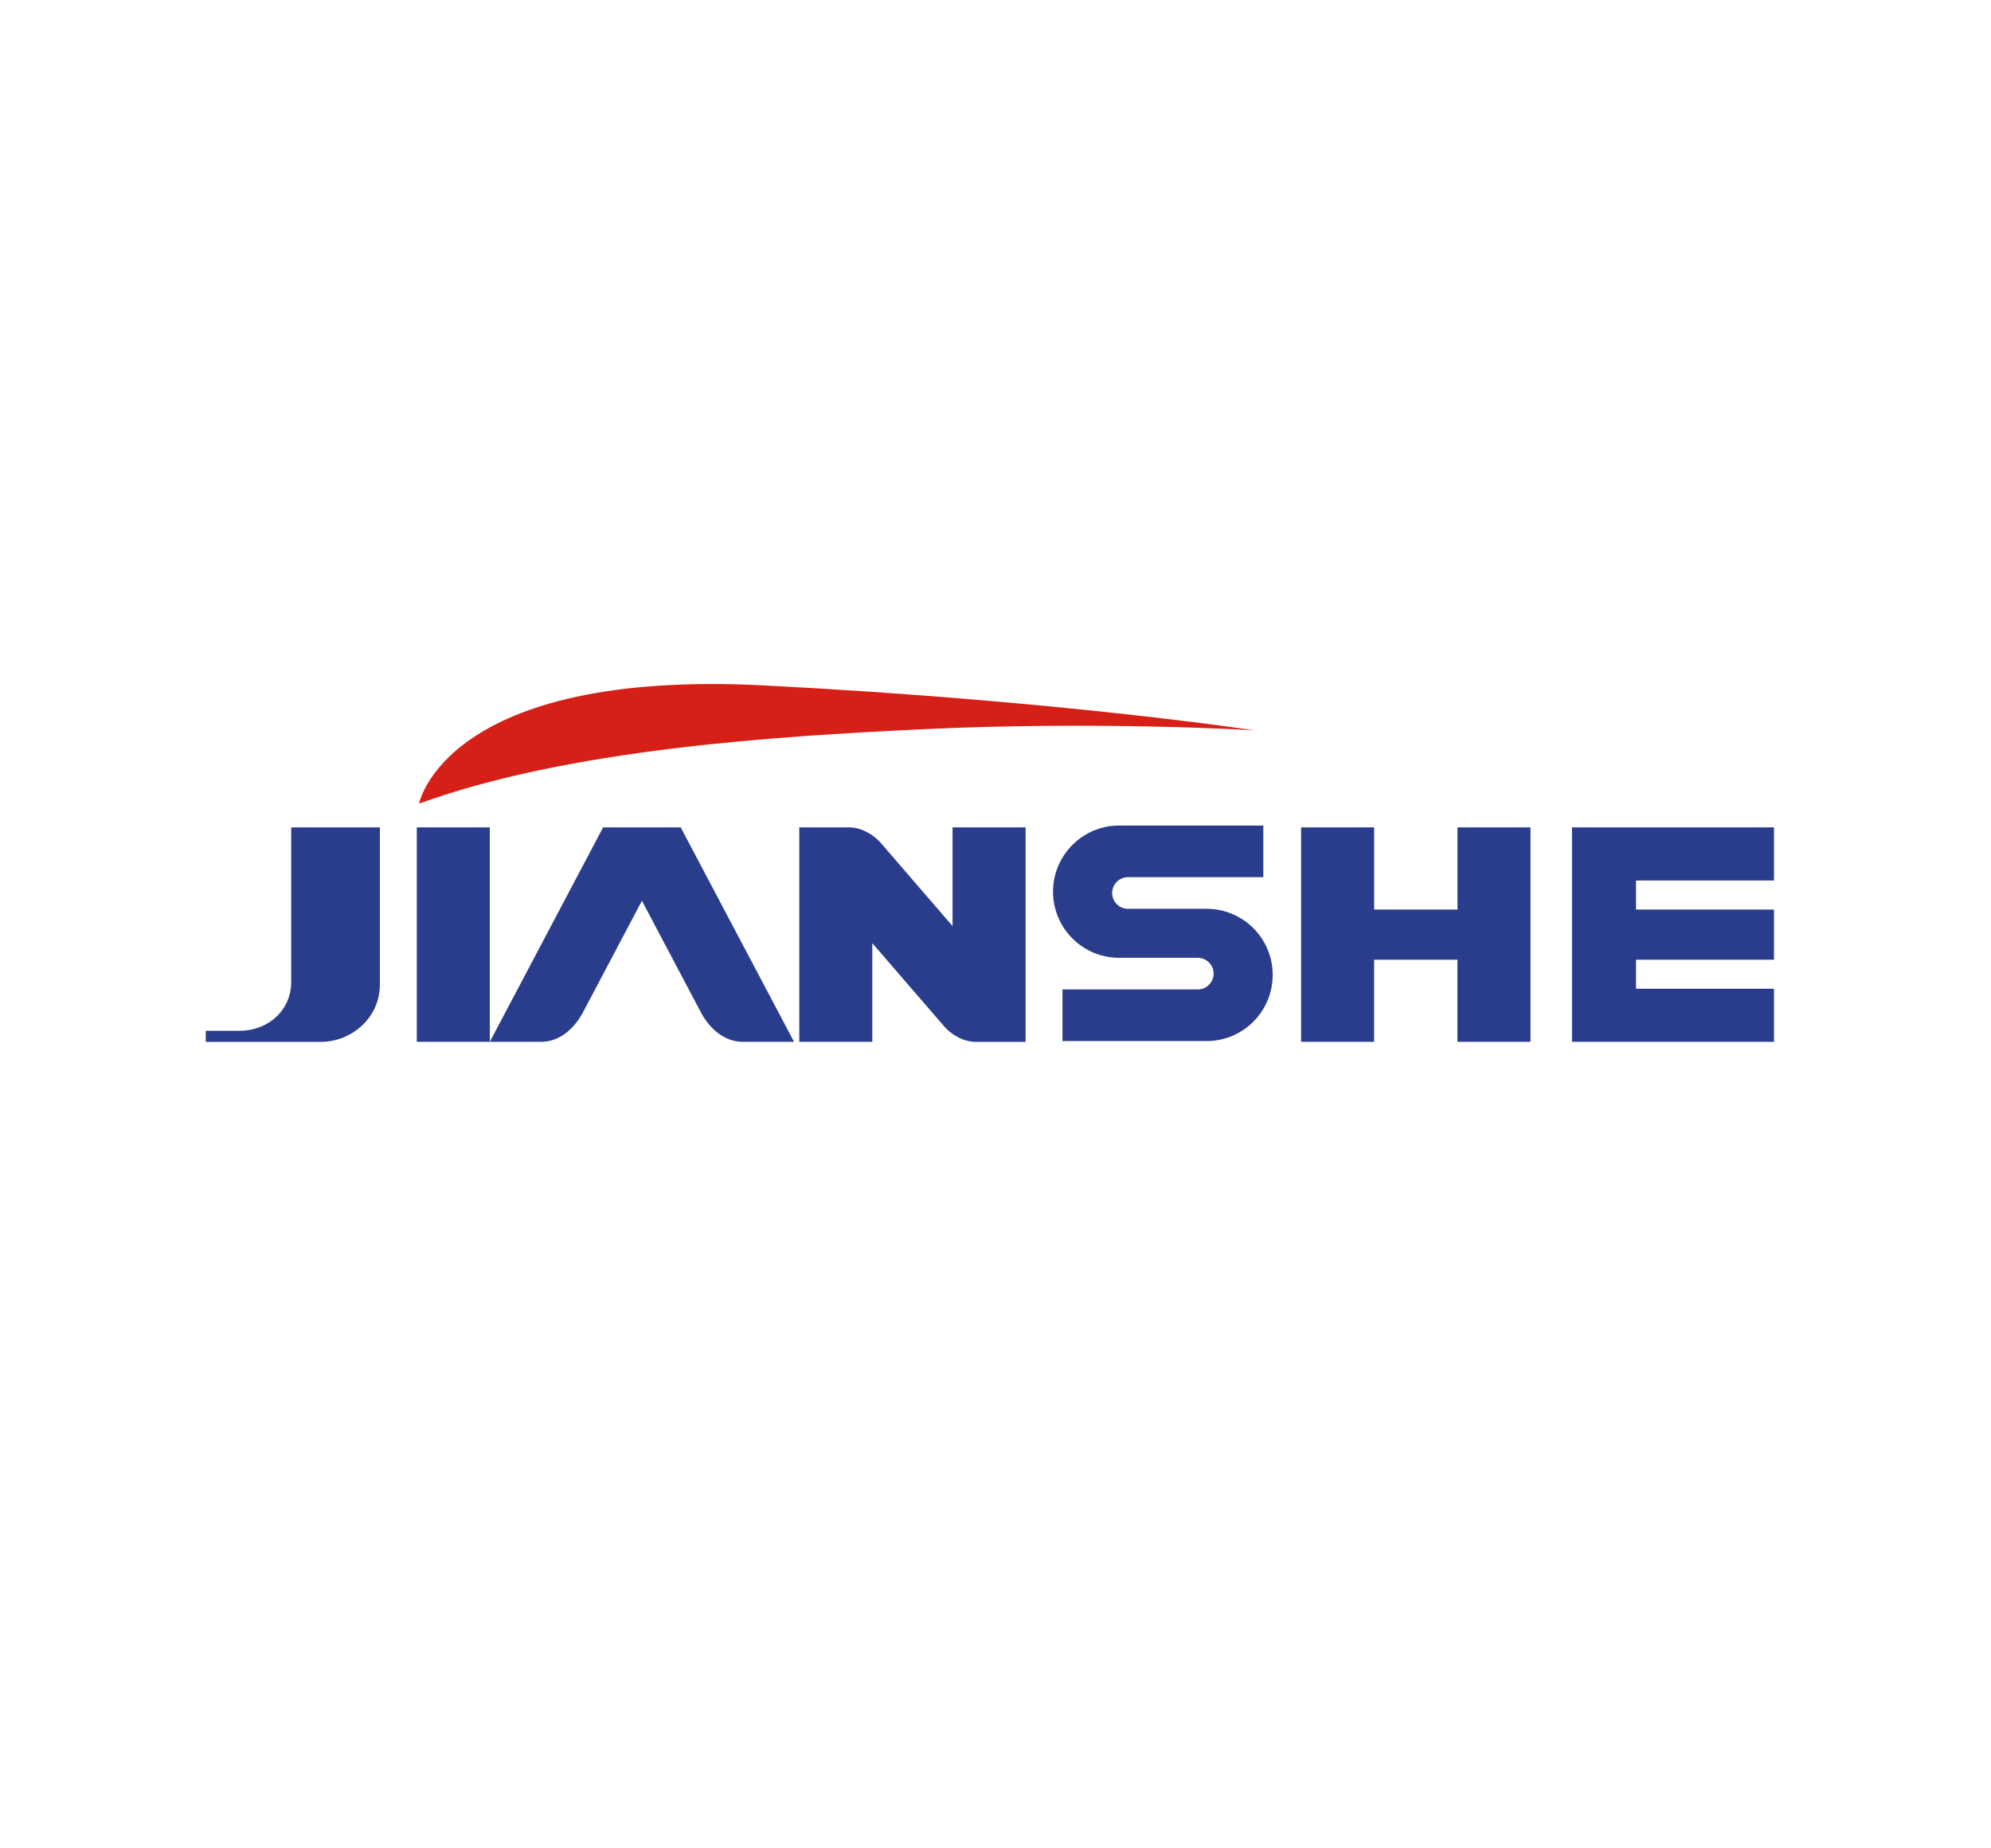
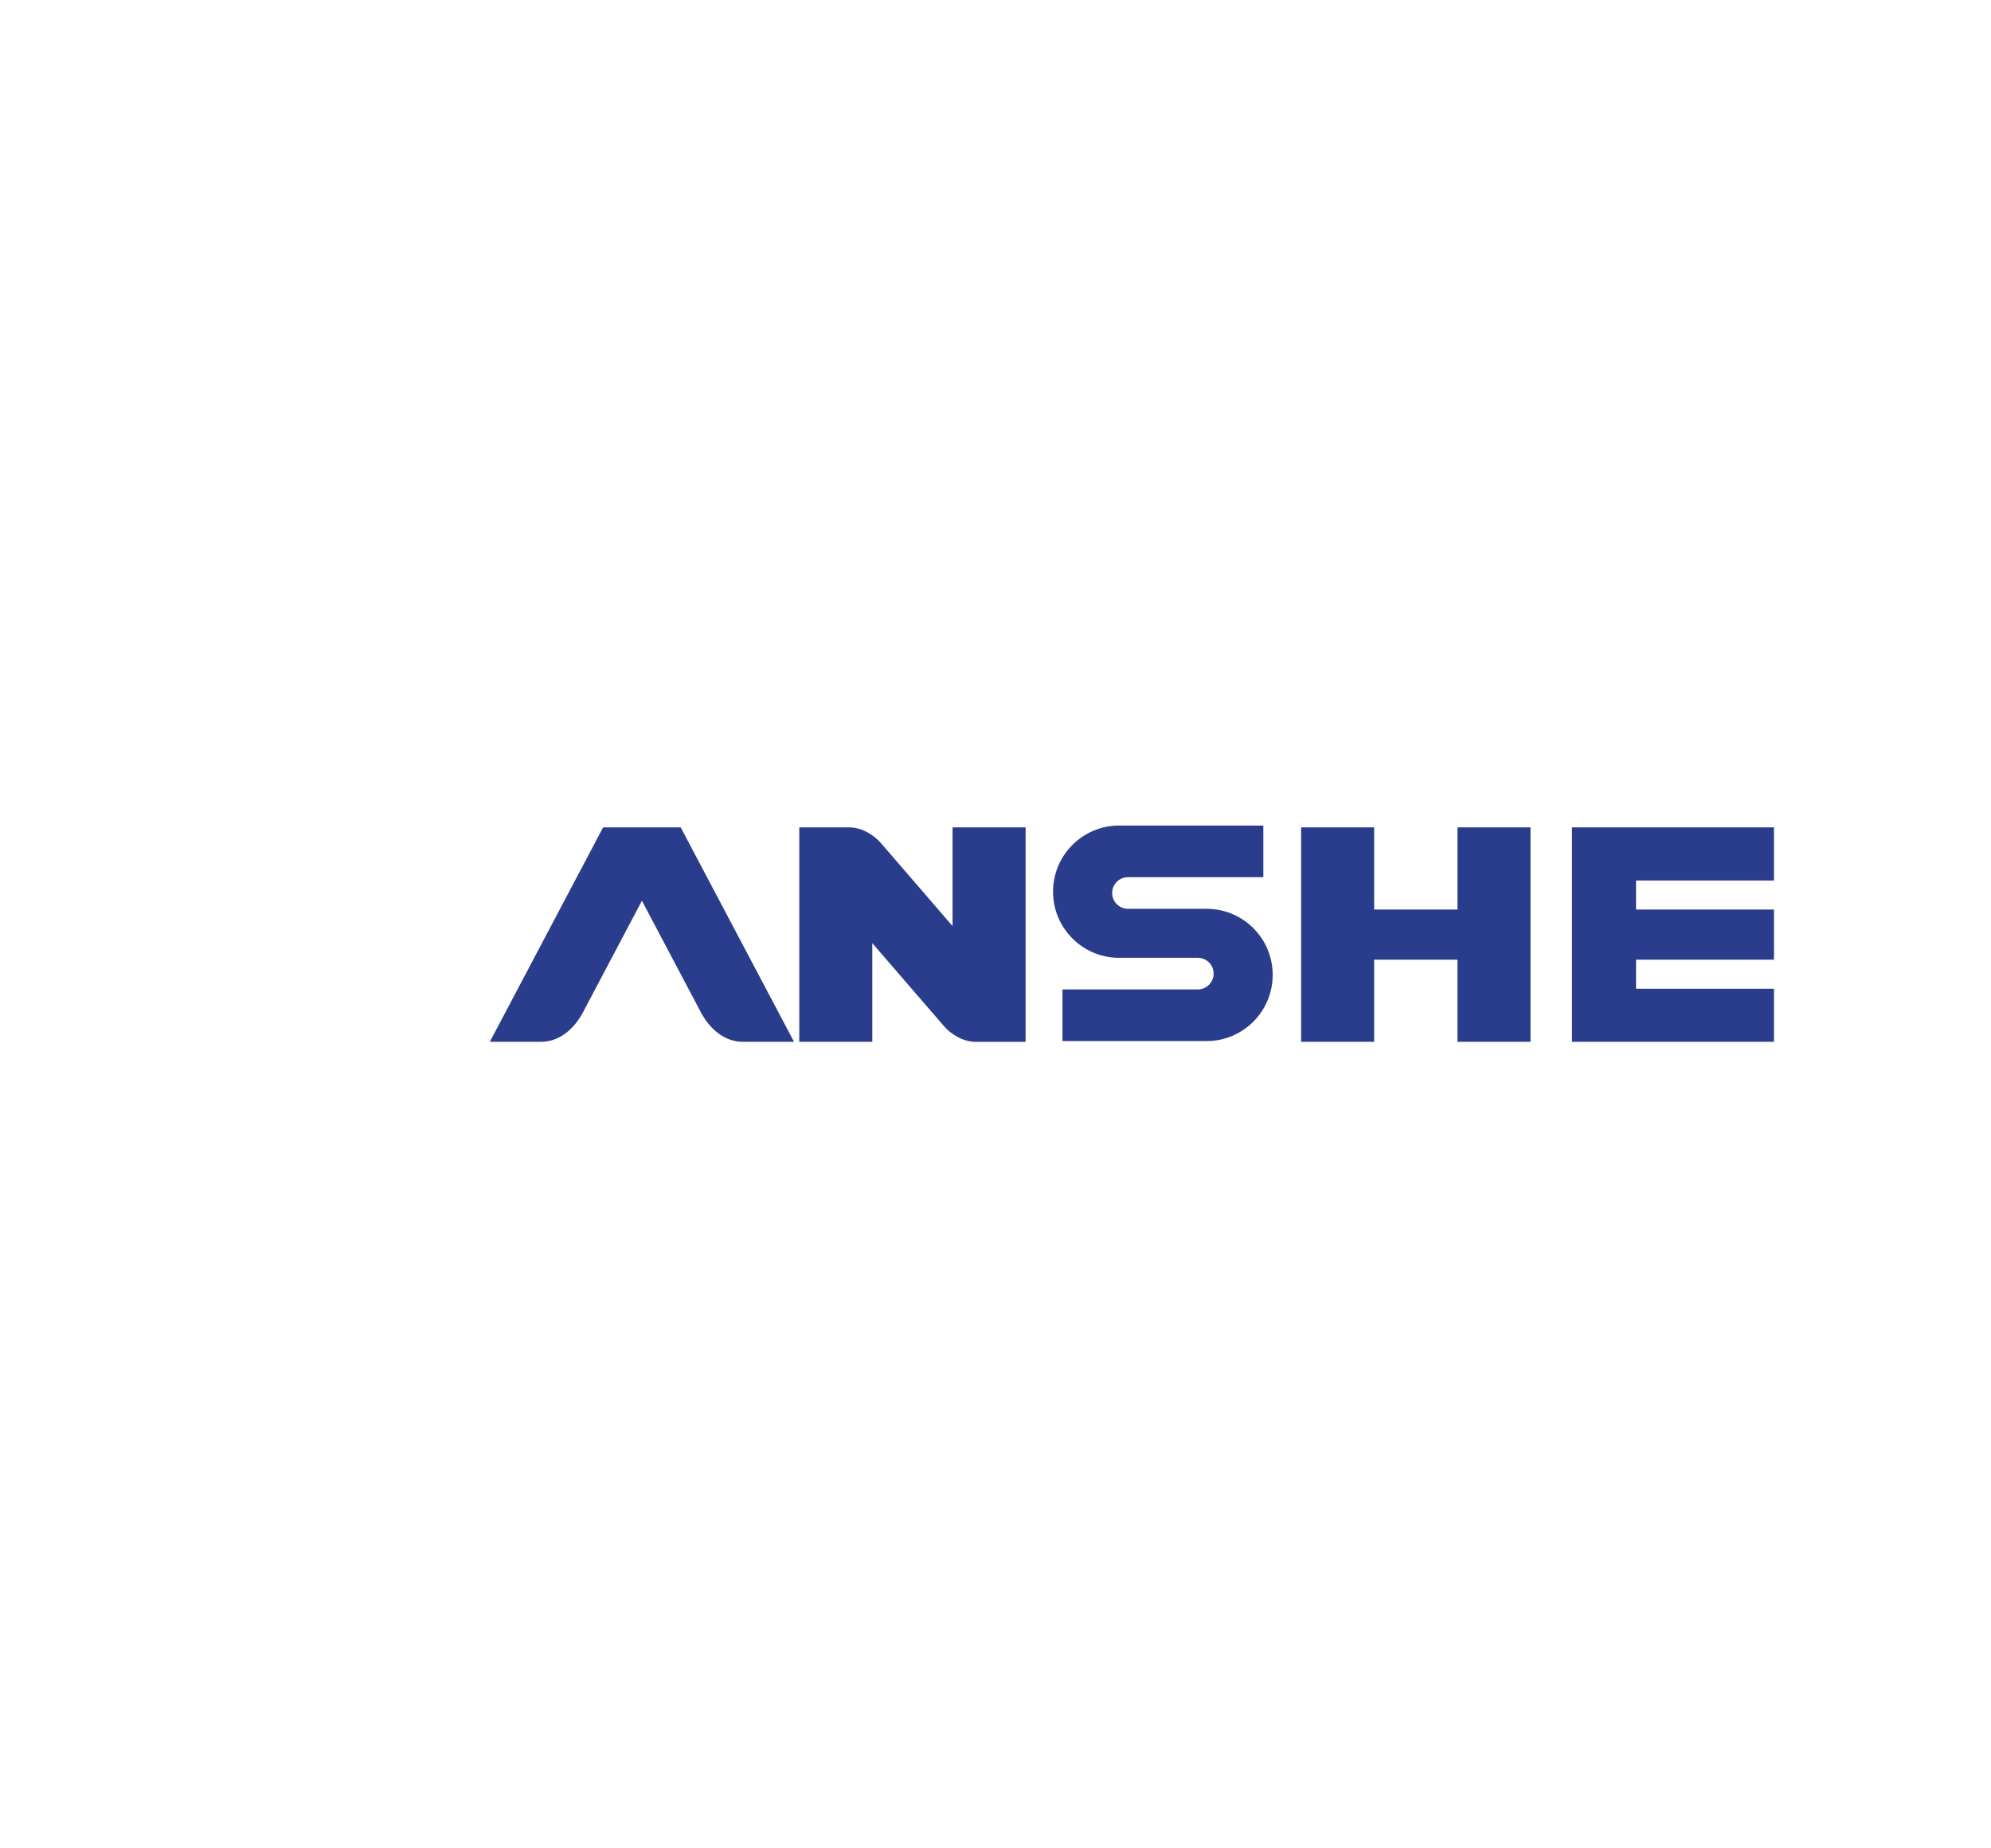
<svg xmlns="http://www.w3.org/2000/svg" version="1.1" id="Capa_1" x="0px" y="0px" width="140px" height="130px" viewBox="0 0 140 130" enable-background="new 0 0 140 130" xml:space="preserve">
  <g>
    <g>
-       <path fill="#2A3D8C" d="M20.477,69.059c0,1.996-1.62,3.438-3.617,3.438h-2.39v0.779h8.116c2.083,0,4.126-1.649,4.126-4.034V58.19    h-6.235V69.059L20.477,69.059z M29.307,58.19h5.136v15.085h-5.136V58.19z" />
      <path fill="#2A3D8C" d="M42.41,58.19l-7.968,15.085h3.6c1.14,0,2.168-0.709,2.88-1.942l4.216-7.98l4.216,7.98    c0.712,1.233,1.742,1.942,2.88,1.942h3.6l-7.97-15.084L42.41,58.19L42.41,58.19z M66.98,65.134l-5.042-5.844    c-0.454-0.523-1.296-1.1-2.253-1.1h-3.482v15.083h5.134v-6.939l5.043,5.843c0.453,0.523,1.293,1.101,2.252,1.101h3.485V58.19    H66.98V65.134z M102.486,63.972h-5.86v-5.78H91.49v15.083h5.133v-5.778h5.859v5.778h5.137V58.19h-5.135 M124.74,61.927V58.19    h-14.203v15.085h14.203V69.54h-9.7v-2.043h9.7v-3.525h-9.7v-2.045 M84.844,63.92h-5.529c-0.614,0-1.112-0.5-1.112-1.113    c0-0.613,0.498-1.112,1.11-1.112h9.52v-3.632H78.693c-2.565,0-4.647,2.084-4.647,4.653c0,2.567,2.082,4.65,4.647,4.65h5.533    c0.612,0,1.112,0.5,1.112,1.112c0,0.613-0.5,1.111-1.114,1.111H74.71v3.633h10.133c2.568,0,4.648-2.086,4.648-4.652    c0.002-2.57-2.078-4.65-4.646-4.65H84.844z" />
    </g>
  </g>
-   <path fill="#D62017" d="M29.466,56.522c0,0,1.82-9.48,24.305-8.313c20.834,1.08,34.409,3.156,34.409,3.156  s-10.854-0.676-23.46-0.068C54.545,51.789,39.999,52.687,29.466,56.522L29.466,56.522z" />
</svg>